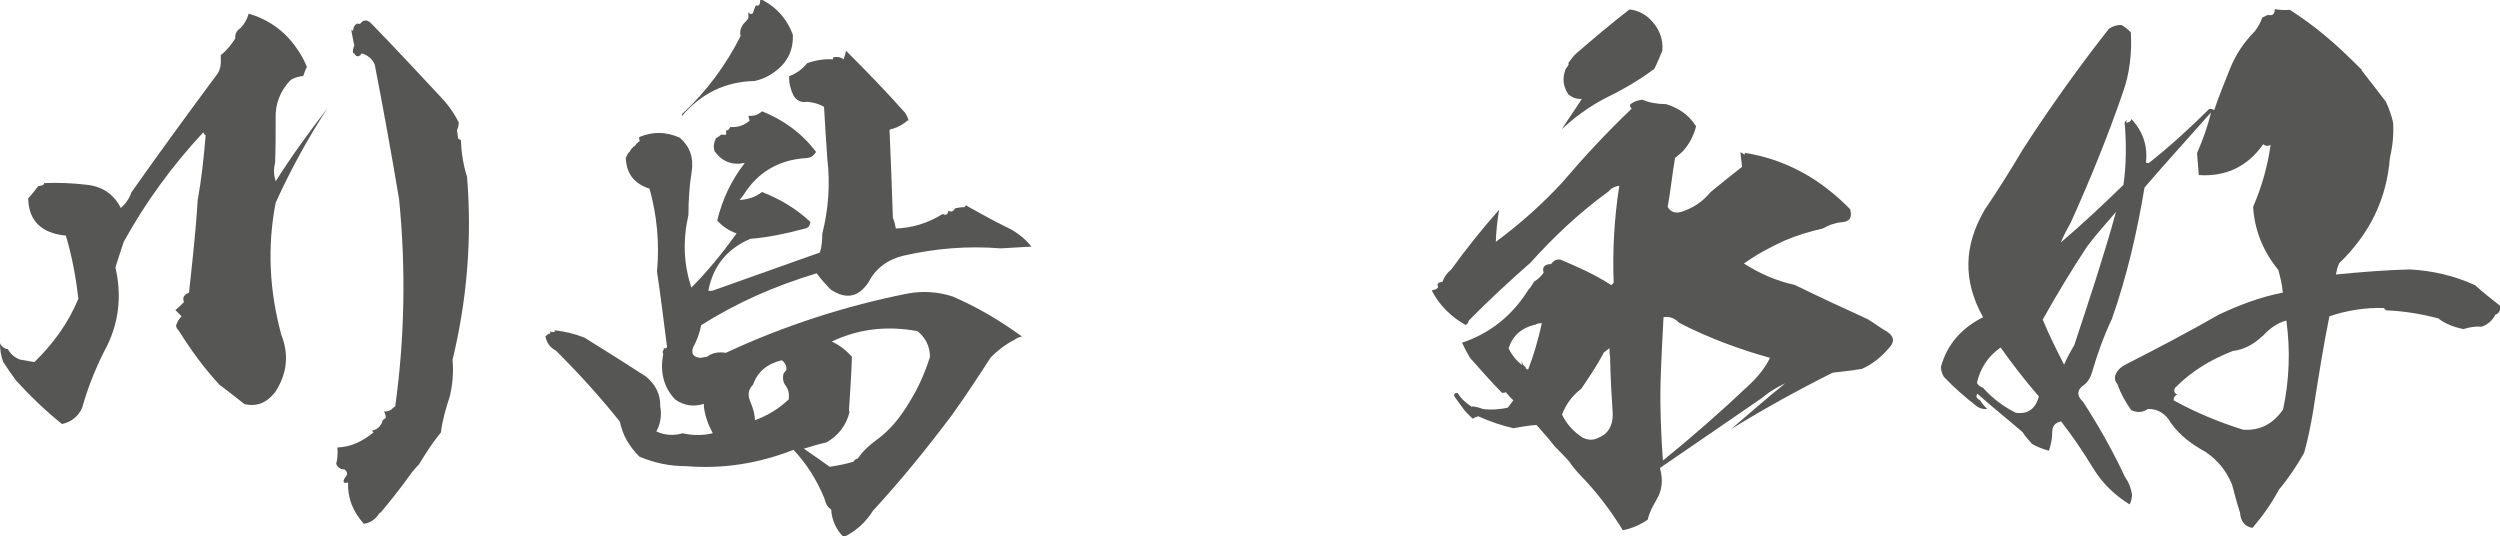
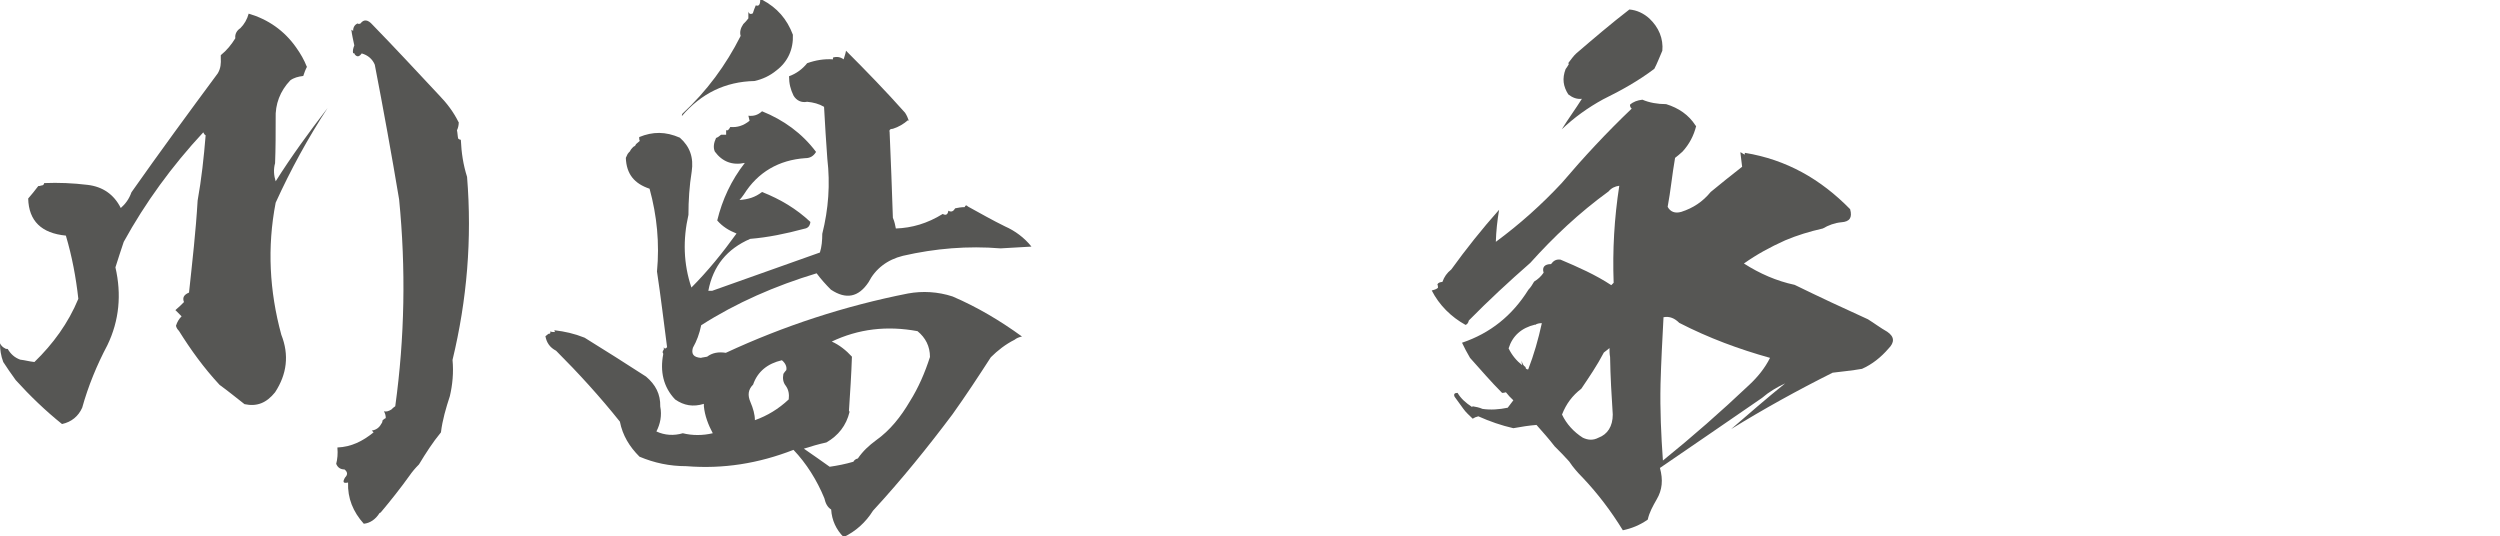
<svg xmlns="http://www.w3.org/2000/svg" id="_レイヤー_2" viewBox="0 0 84.25 18.08">
  <defs>
    <style>.cls-1{fill:#565654;}</style>
  </defs>
  <g id="layout">
    <path class="cls-1" d="M10.35,2.24c-.06.11-.1.23-.13.32-.17.02-.32.06-.44.15-.34.36-.51.8-.49,1.29,0,.49,0,1.01-.02,1.5-.06.21-.04.42.02.61.53-.84,1.12-1.65,1.75-2.47-.66,1.01-1.25,2.09-1.75,3.19-.29,1.5-.21,2.98.19,4.45.27.68.19,1.33-.21,1.94-.29.36-.61.49-1.03.4-.27-.21-.55-.44-.84-.65-.53-.57-.97-1.18-1.37-1.82-.04-.04-.08-.09-.1-.17.04-.13.1-.23.19-.32l-.21-.21c.1-.08.19-.17.29-.27-.06-.15,0-.25.17-.32.11-1.03.23-2.07.29-3.1.13-.72.21-1.46.27-2.2-.04-.02-.06-.06-.08-.1-1.06,1.14-1.96,2.38-2.68,3.69-.09.27-.19.57-.28.86.21.91.13,1.79-.27,2.62-.36.68-.65,1.39-.85,2.11-.13.29-.36.48-.68.55-.55-.44-1.08-.95-1.56-1.48-.15-.21-.3-.42-.42-.61-.08-.21-.11-.42-.11-.63.04.08.09.13.17.17.02.02.06.02.09.02.1.17.23.29.42.36.17.02.3.06.48.08.63-.61,1.14-1.31,1.48-2.13-.08-.72-.21-1.42-.42-2.13-.82-.08-1.25-.49-1.27-1.25.11-.13.23-.27.34-.42.02,0,.06,0,.11-.02.04,0,.08-.02.09-.08.48-.02.97,0,1.46.06.51.06.89.32,1.12.78.15-.13.28-.3.36-.53.95-1.35,1.94-2.7,2.91-4.01.1-.17.11-.34.1-.51v-.1c.21-.17.36-.36.49-.57-.02-.15.06-.27.17-.34.13-.13.23-.3.28-.49.65.19,1.2.57,1.6,1.14.15.21.27.42.36.65ZM15.46,4.12c0,.09-.02.19-.06.27.02.09.02.19.04.28.02.02.06.04.09.04.02.44.08.84.21,1.25.17,2.09,0,4.14-.49,6.17.04.42,0,.84-.09,1.22-.13.4-.25.8-.3,1.22-.28.34-.51.7-.74,1.08-.13.13-.23.25-.32.38-.3.42-.65.86-.97,1.24t-.04.02c-.13.21-.32.34-.53.36-.36-.4-.55-.86-.53-1.39-.17.04-.19-.02-.1-.17.1-.1.08-.19-.02-.27-.13,0-.23-.06-.28-.19.04-.15.06-.34.04-.55.47-.02.85-.21,1.22-.51-.02-.02-.04-.04-.06-.06.13-.02.25-.09.32-.23.02-.02.04-.06.04-.11.02-.02.06-.06.11-.08,0-.09-.02-.15-.06-.23.08.02.15,0,.25-.06.04-.04.08-.08.13-.11.32-2.32.36-4.64.13-6.97-.25-1.5-.53-3.04-.82-4.54-.08-.19-.23-.32-.44-.38-.08.11-.15.13-.23.04-.02-.06-.04-.06-.06-.04-.02-.09,0-.17.04-.27-.04-.19-.08-.36-.1-.53.02.02.04.02.06.04,0-.13.06-.21.15-.25.02.02.06.02.1,0,.11-.15.25-.13.4.04.76.78,1.5,1.58,2.24,2.37.28.29.49.57.66.91Z" />
    <path class="cls-1" d="M30.6,4.05c-.15.13-.32.23-.51.29-.09,0-.13.04-.11.11.04.95.08,1.92.11,2.89.06.13.08.27.1.36.55-.02,1.06-.17,1.58-.49.11.06.17.02.19-.11.1.06.17.02.23-.08.09-.02.21-.04.32-.04.02-.06.06-.08.11-.02.42.23.82.46,1.25.67.34.15.65.38.89.68-.36.02-.7.04-1.04.06-1.1-.09-2.2,0-3.29.25-.53.13-.93.44-1.16.89-.34.51-.76.59-1.27.25-.17-.17-.34-.36-.48-.55-1.39.42-2.7.99-3.89,1.75-.06.29-.15.53-.28.76-.06.21.02.32.27.34.06-.02.13-.02.21-.04.17-.13.38-.17.63-.13,1.96-.91,4.01-1.58,6.14-2,.49-.09,1.01-.06,1.5.1.84.36,1.61.82,2.34,1.35-.1.02-.19.06-.25.11-.3.15-.57.36-.8.59-.42.65-.84,1.29-1.29,1.92-.84,1.12-1.73,2.22-2.68,3.25-.25.4-.59.7-.99.89-.25-.25-.4-.57-.42-.93-.13-.08-.19-.21-.23-.38-.25-.61-.61-1.18-1.04-1.63-1.18.46-2.37.65-3.61.55-.57,0-1.08-.11-1.58-.32-.34-.34-.57-.72-.66-1.18-.67-.84-1.39-1.63-2.15-2.39-.21-.11-.32-.27-.36-.49.02-.02.06-.04.1-.08.06,0,.08-.02.06-.08.06.02.11.02.17.02-.02-.02-.04-.04-.02-.06.34.04.66.11,1.01.25.68.42,1.39.87,2.07,1.31.32.27.49.59.48,1.01.06.3,0,.59-.13.84.28.13.59.15.89.06.32.08.67.08,1.01,0-.15-.28-.27-.59-.3-.91v-.08c-.36.11-.67.06-.97-.15-.4-.42-.51-.95-.4-1.52,0-.02,0-.04-.02-.06,0-.04.02-.08.04-.1v-.08c.02.06.06.06.11,0-.11-.84-.21-1.69-.34-2.55.09-.95,0-1.88-.25-2.79-.51-.17-.78-.49-.8-1.04.02-.04.04-.08.06-.13.02-.02.04-.06.08-.09.02-.06.06-.09.11-.15.04-.02.08-.04.09-.09.04-.04.1-.08.13-.11-.02-.04-.02-.08-.02-.13.46-.19.89-.19,1.37.02.34.3.47.67.4,1.14-.08.49-.11.99-.11,1.46-.19.83-.17,1.65.1,2.45.55-.55,1.06-1.18,1.52-1.82-.25-.1-.47-.23-.65-.44.17-.7.47-1.35.93-1.94-.42.09-.76-.04-1.01-.38-.06-.13-.04-.29.04-.46.06-.02.11-.06.17-.11h.17v-.15h.06s.06-.06.08-.11c.23.02.44-.04.65-.21-.02-.06-.02-.11-.04-.17.17.02.32-.02.46-.15.72.29,1.35.74,1.82,1.37-.09.15-.21.21-.36.21-.89.06-1.6.47-2.07,1.22-.06.08-.09.13-.15.19.29-.02.53-.09.76-.27.63.25,1.16.57,1.63,1.01-.02.15-.09.21-.21.23-.63.17-1.22.29-1.82.34-.78.34-1.25.91-1.41,1.75h.13c1.22-.44,2.41-.85,3.63-1.29.06-.19.08-.4.08-.63.21-.84.27-1.67.17-2.53-.04-.57-.08-1.16-.11-1.75-.17-.1-.36-.15-.57-.17-.19.04-.36-.04-.46-.21-.1-.21-.15-.4-.15-.65.25-.09.46-.25.61-.44.28-.1.57-.15.87-.13v-.06c.13-.04.25-.02.36.06.02-.08.06-.17.08-.29.68.68,1.35,1.37,1.99,2.09.06.09.1.19.13.28ZM26.17,2.37c-.23.19-.48.3-.74.36-.99.02-1.8.42-2.45,1.18,0-.02,0-.06.02-.08.82-.76,1.46-1.63,1.96-2.62-.04-.13,0-.27.09-.4.06-.06.11-.11.17-.19v-.23c.02.08.08.1.15.06.02-.08.06-.17.1-.27.1.04.15-.02.15-.19h.06c.51.27.84.65,1.04,1.18.02.49-.17.91-.55,1.2ZM26.5,12.46c.02-.11-.04-.23-.15-.32-.48.11-.82.38-.97.82-.17.17-.19.36-.09.59.09.21.15.42.15.61.42-.15.8-.38,1.14-.7.02-.17,0-.32-.1-.46-.09-.11-.11-.25-.08-.4.02-.04.06-.08.1-.13ZM28.03,11.51c.25.11.49.3.68.51-.02.61-.06,1.2-.1,1.82t.02.04c-.11.46-.38.8-.78,1.03-.27.06-.51.13-.76.21.3.21.61.42.87.61.27-.04.53-.09.8-.17.02-.04.06-.09.15-.11.17-.25.38-.44.61-.61.48-.34.84-.8,1.14-1.31.29-.46.51-.97.68-1.5,0-.36-.15-.65-.42-.87-1.03-.19-1.99-.08-2.91.36Z" />
    <path class="cls-1" d="M57.16,4.25c-.08.32-.23.61-.46.86-.1.09-.17.15-.25.21-.1.57-.15,1.12-.25,1.65.09.17.25.23.46.17.4-.13.72-.34.99-.67.34-.28.7-.57,1.06-.85-.02-.17-.04-.34-.06-.49.06.02.09.06.15.08v-.06c1.41.23,2.56.89,3.55,1.9.08.29-.02.42-.29.44-.23.02-.44.1-.63.21-.44.1-.87.23-1.27.4-.51.23-.95.47-1.39.78.53.34,1.1.59,1.71.72.82.4,1.63.78,2.47,1.16.21.13.42.29.65.42.25.17.25.36.04.57-.25.29-.55.53-.89.68-.34.06-.68.09-.99.13-1.18.59-2.32,1.22-3.42,1.9.59-.51,1.2-1.04,1.82-1.54-.28.13-.55.29-.78.49-1.16.8-2.3,1.58-3.44,2.36.11.4.08.74-.11,1.06-.13.23-.25.44-.3.68-.27.19-.55.3-.84.36-.4-.65-.84-1.23-1.35-1.77-.17-.17-.32-.34-.46-.55-.15-.17-.32-.34-.49-.51-.19-.25-.4-.48-.61-.72-.25.02-.51.06-.78.11-.4-.09-.8-.23-1.18-.4-.08.02-.13.04-.19.08-.11-.11-.23-.21-.32-.34-.1-.13-.19-.27-.29-.4-.04-.09,0-.13.1-.13.11.19.28.34.48.47.02.02.02,0,.02-.02.11.02.23.04.34.09.27.04.57.02.85-.04.06-.08.11-.15.19-.25-.1-.09-.17-.17-.25-.27-.06.02-.1.02-.13.02-.38-.38-.72-.78-1.08-1.18-.1-.17-.19-.34-.27-.51.95-.32,1.69-.91,2.24-1.79.08-.08.13-.17.19-.27.13-.08.23-.17.32-.3-.06-.19.04-.29.25-.29.08-.11.17-.17.32-.15.59.25,1.18.51,1.71.86.02-.02.06-.06.08-.08-.04-1.1.02-2.17.19-3.27-.15.02-.27.08-.36.19-.99.72-1.84,1.52-2.64,2.41-.72.63-1.41,1.27-2.07,1.94-.02.09-.06.13-.11.15-.49-.27-.89-.67-1.14-1.16.08-.02.15-.04.21-.09,0-.04,0-.08-.02-.11.02-.06.08-.08.17-.09.06-.17.15-.3.3-.42.49-.68,1.04-1.37,1.61-2.01-.06.36-.1.72-.11,1.08.8-.59,1.54-1.25,2.22-1.98.74-.87,1.52-1.71,2.36-2.51-.04-.02-.06-.08-.06-.13.11-.1.25-.15.42-.17.23.1.51.15.8.15.42.13.76.36.99.72ZM51.73,10.94c-.46.11-.76.38-.89.8.11.23.27.42.46.57-.02-.06-.02-.09-.02-.15.02.09.06.17.13.21,0,.06.04.08.09.08.19-.49.34-1.01.46-1.56-.1,0-.17.02-.23.06ZM56.02,1.71c-.1.23-.17.42-.27.61-.53.4-1.1.72-1.73,1.03-.51.28-.97.61-1.39,1.01.21-.34.46-.68.68-1.03-.17.02-.32-.04-.46-.15-.17-.27-.21-.53-.09-.85.04-.06.08-.11.11-.17-.02-.02-.02-.04,0-.06.08-.1.15-.21.25-.3.57-.49,1.18-1.01,1.79-1.48.25.02.48.13.67.3.32.3.48.68.44,1.1ZM54.26,12.03c-.02-.1-.02-.21-.02-.3-.08.06-.13.11-.19.15-.23.44-.49.82-.76,1.22-.3.23-.51.51-.65.87.15.32.4.59.7.78.17.08.34.1.53,0,.3-.11.48-.38.48-.78-.04-.63-.08-1.27-.09-1.94ZM56.06,10.7c-.04.76-.08,1.5-.1,2.24-.02.87.02,1.73.08,2.58.99-.8,1.96-1.65,2.91-2.55.29-.27.53-.57.7-.91-1.04-.29-2.07-.67-3.06-1.18-.15-.15-.32-.23-.53-.19Z" />
-     <path class="cls-1" d="M79.58,2.36c.27.36.55.7.82,1.06.11.23.19.46.25.72.02.4-.02.8-.11,1.18-.11,1.41-.7,2.58-1.71,3.55-.06.13-.09.27-.11.38.84-.08,1.65-.15,2.49-.17.76.04,1.5.21,2.2.53.27.25.55.46.85.7.02.13-.04.25-.17.3-.09.19-.27.34-.46.4-.21-.02-.42.02-.61.08-.3-.06-.61-.17-.85-.36-.57-.15-1.16-.25-1.75-.27-.04-.02-.06-.04-.08-.08-.63-.02-1.25.08-1.84.28-.21,1.04-.38,2.13-.55,3.21-.08.47-.17.93-.3,1.39-.25.44-.53.86-.85,1.24-.25.47-.55.89-.89,1.29-.25-.04-.4-.21-.42-.51-.1-.3-.19-.65-.27-.95-.19-.46-.48-.82-.89-1.1-.46-.25-.87-.55-1.18-.99-.17-.3-.42-.46-.76-.46-.19.13-.38.13-.57.04-.19-.27-.36-.57-.46-.87-.13-.15-.11-.3.02-.47.08-.1.17-.15.28-.21,1.04-.53,2.09-1.08,3.12-1.67.68-.32,1.39-.59,2.15-.74-.02-.25-.08-.51-.15-.76-.51-.63-.8-1.33-.85-2.13.29-.67.49-1.37.59-2.09-.1.06-.17.04-.25-.02-.53.76-1.27,1.1-2.17,1.04-.02-.25-.04-.51-.06-.74.19-.44.36-.89.47-1.37-.76.86-1.52,1.69-2.24,2.53-.25,1.5-.59,2.98-1.1,4.43-.27.57-.49,1.18-.67,1.8-.06.21-.17.36-.32.46-.19.15-.19.34.02.53.53.82,1.01,1.67,1.42,2.55.13.17.19.36.23.57,0,.13-.04.25-.08.34-.51-.32-.91-.7-1.23-1.22-.32-.53-.68-1.06-1.08-1.58-.19.04-.3.15-.3.36s-.04.42-.11.63c-.21-.06-.4-.13-.57-.23-.11-.13-.23-.25-.32-.4-.51-.44-1.03-.85-1.52-1.29-.06.08-.04.15.08.21.06.09.15.21.25.3-.13.02-.27-.02-.38-.11-.38-.3-.74-.61-1.08-.97-.06-.09-.1-.23-.1-.34.21-.76.7-1.31,1.42-1.67-.68-1.22-.66-2.41.06-3.63.44-.65.87-1.33,1.27-2.01.91-1.41,1.88-2.77,2.91-4.08.13-.09.27-.13.42-.13.11.06.23.15.32.25.04.7-.04,1.39-.27,2.03-.51,1.48-1.1,2.93-1.75,4.37-.13.23-.25.46-.34.68.72-.61,1.42-1.27,2.11-1.94.1-.7.1-1.41.04-2.11.02-.02.06-.06.09-.09-.06.11-.04.13.06.08.04-.02.06-.04.08-.1.4.44.55.91.49,1.48h.1c.72-.57,1.39-1.18,2.03-1.82.06,0,.11,0,.17.04.15-.46.34-.91.53-1.39s.48-.91.84-1.27c.1-.13.19-.29.25-.46.06-.02.13-.06.19-.09.15.04.23-.02.23-.19.15.02.32.04.51.02.38.25.78.53,1.16.85.44.36.85.76,1.27,1.18ZM66.62,12.9c.04.08.11.13.21.17.3.34.68.63,1.1.84.4.06.67-.13.78-.55-.46-.53-.87-1.06-1.29-1.65-.42.3-.68.68-.8,1.2ZM71.31,7.14c-.34.4-.67.76-.97,1.16-.53.8-1.03,1.63-1.5,2.47.21.51.46,1.01.72,1.52.09-.21.21-.44.34-.65.49-1.48.99-2.98,1.41-4.5ZM76.25,11.32c-.3.29-.63.46-1.01.51-.74.29-1.39.68-1.94,1.24-.06.11-.02.19.08.23-.08.02-.13.09-.13.19.76.42,1.54.74,2.34.99.57.04,1.01-.19,1.35-.68.21-.99.25-2,.11-3-.32.09-.59.29-.8.53Z" />
  </g>
</svg>